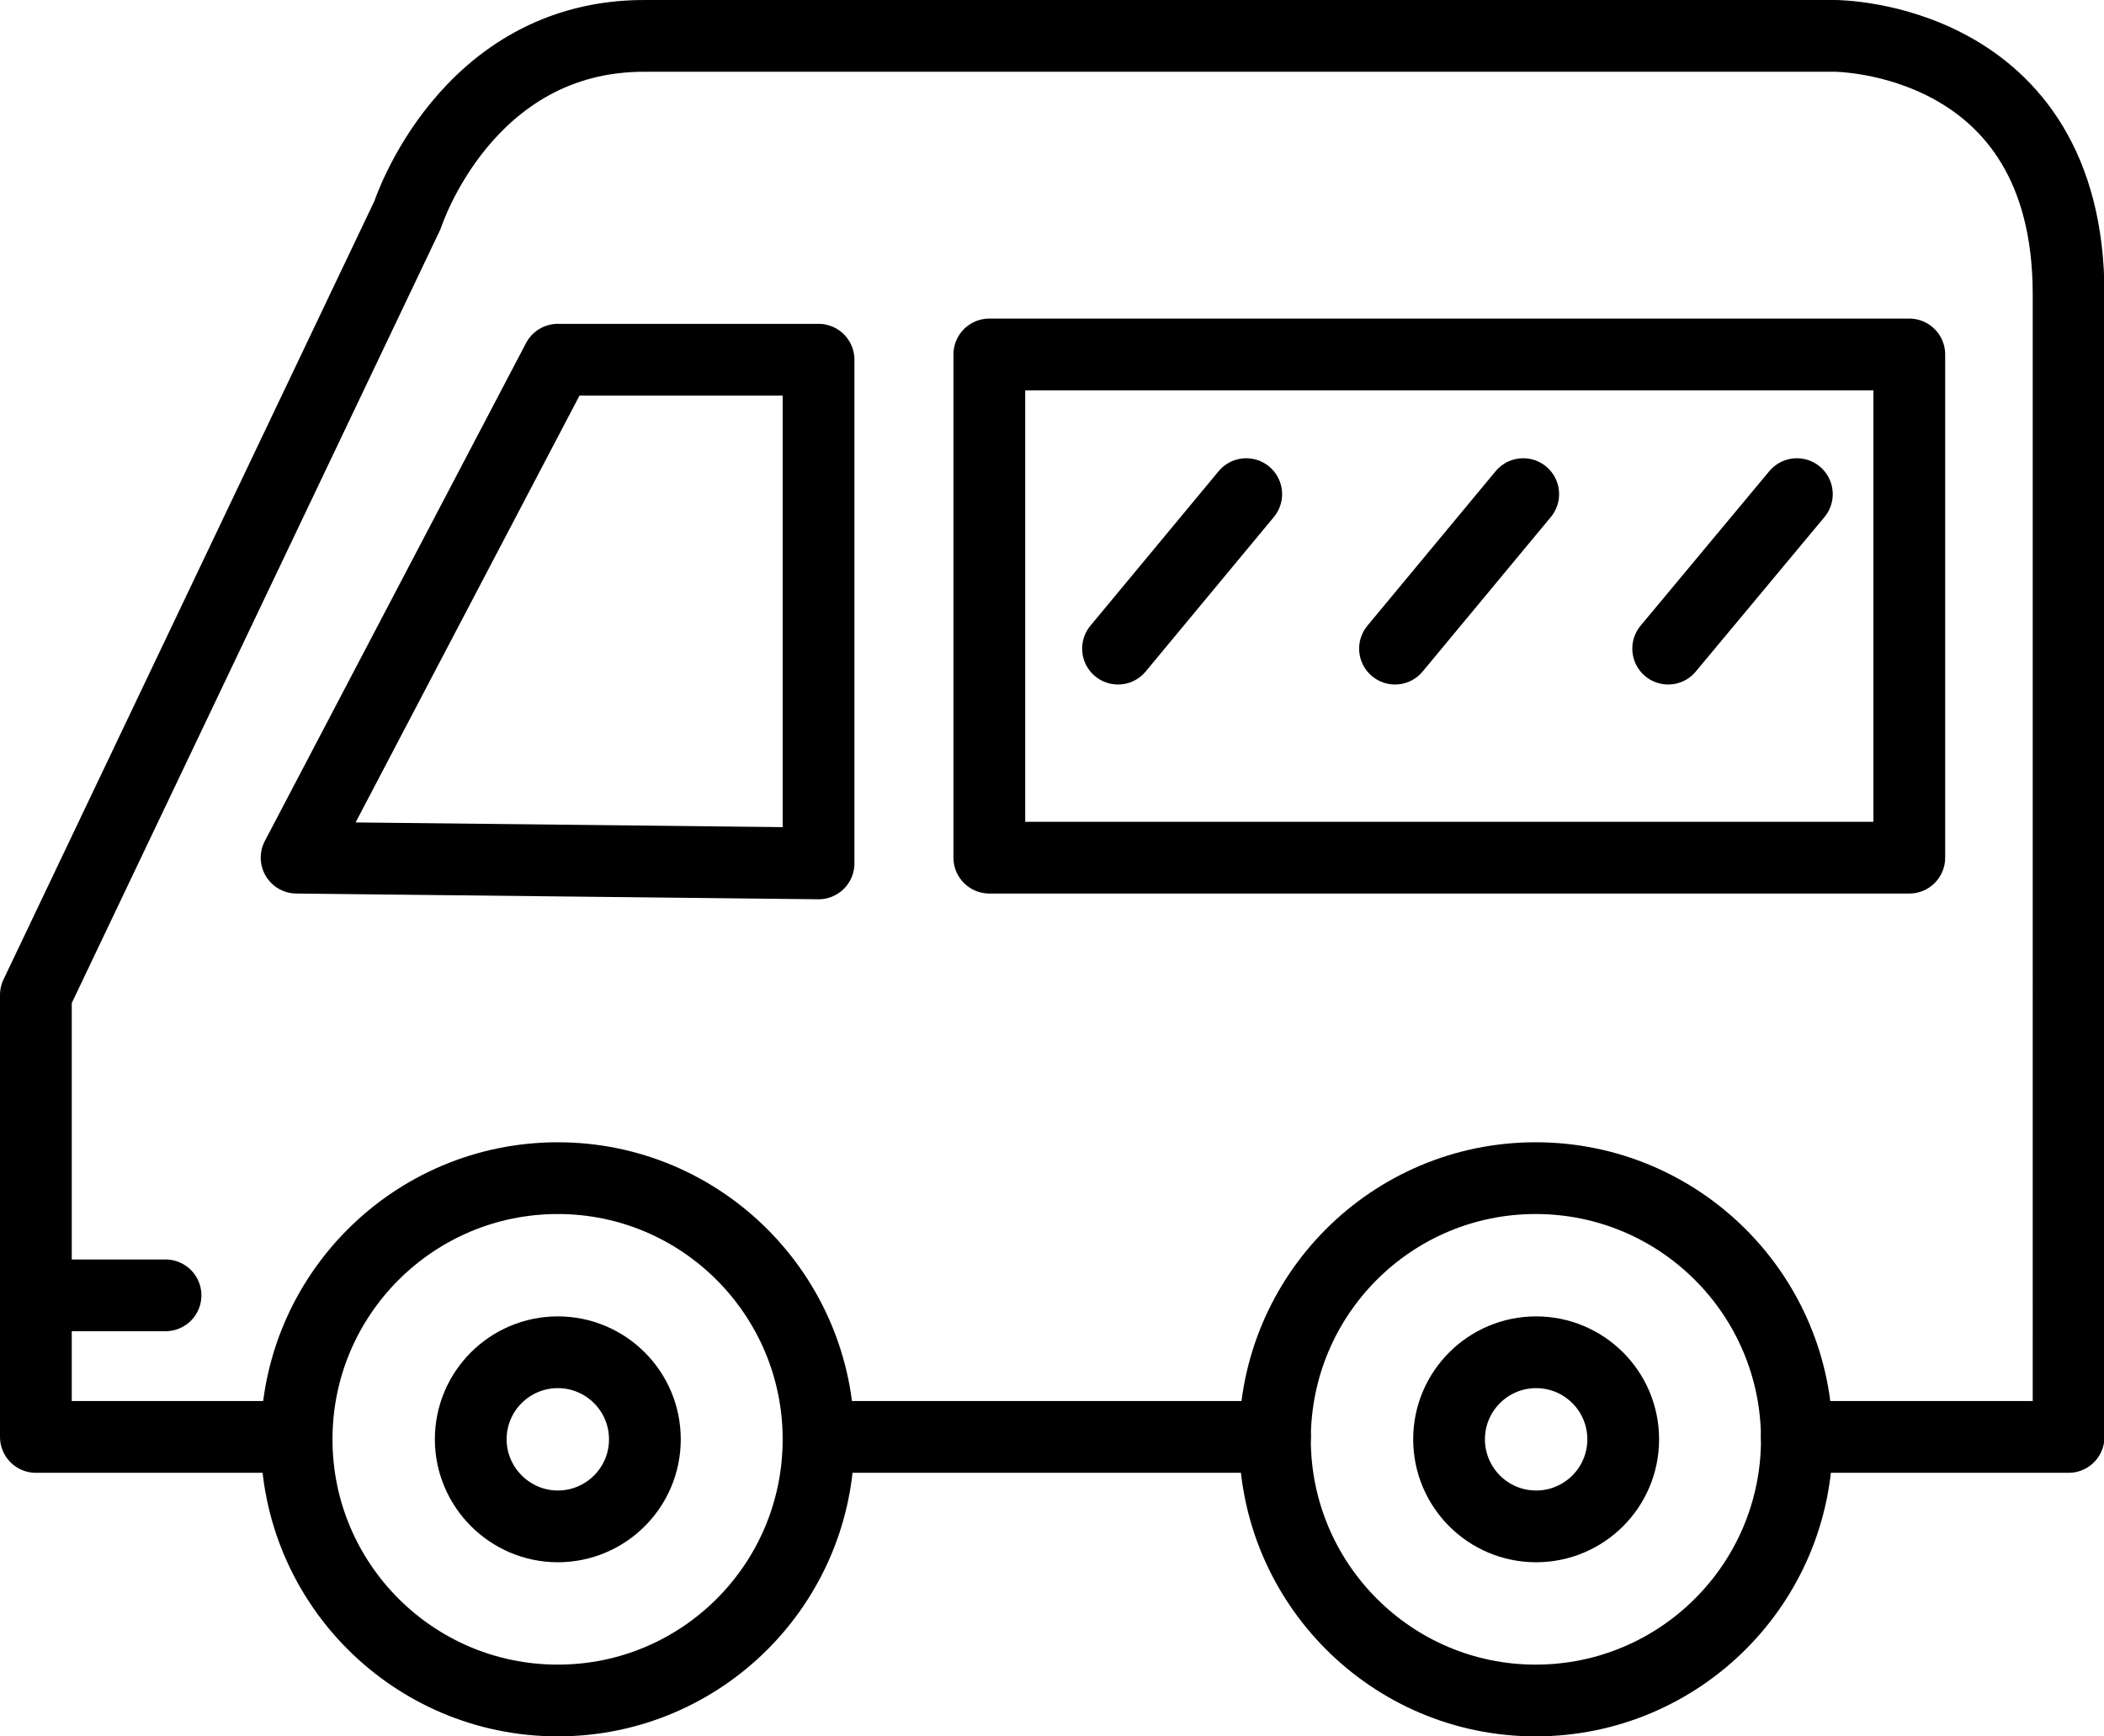
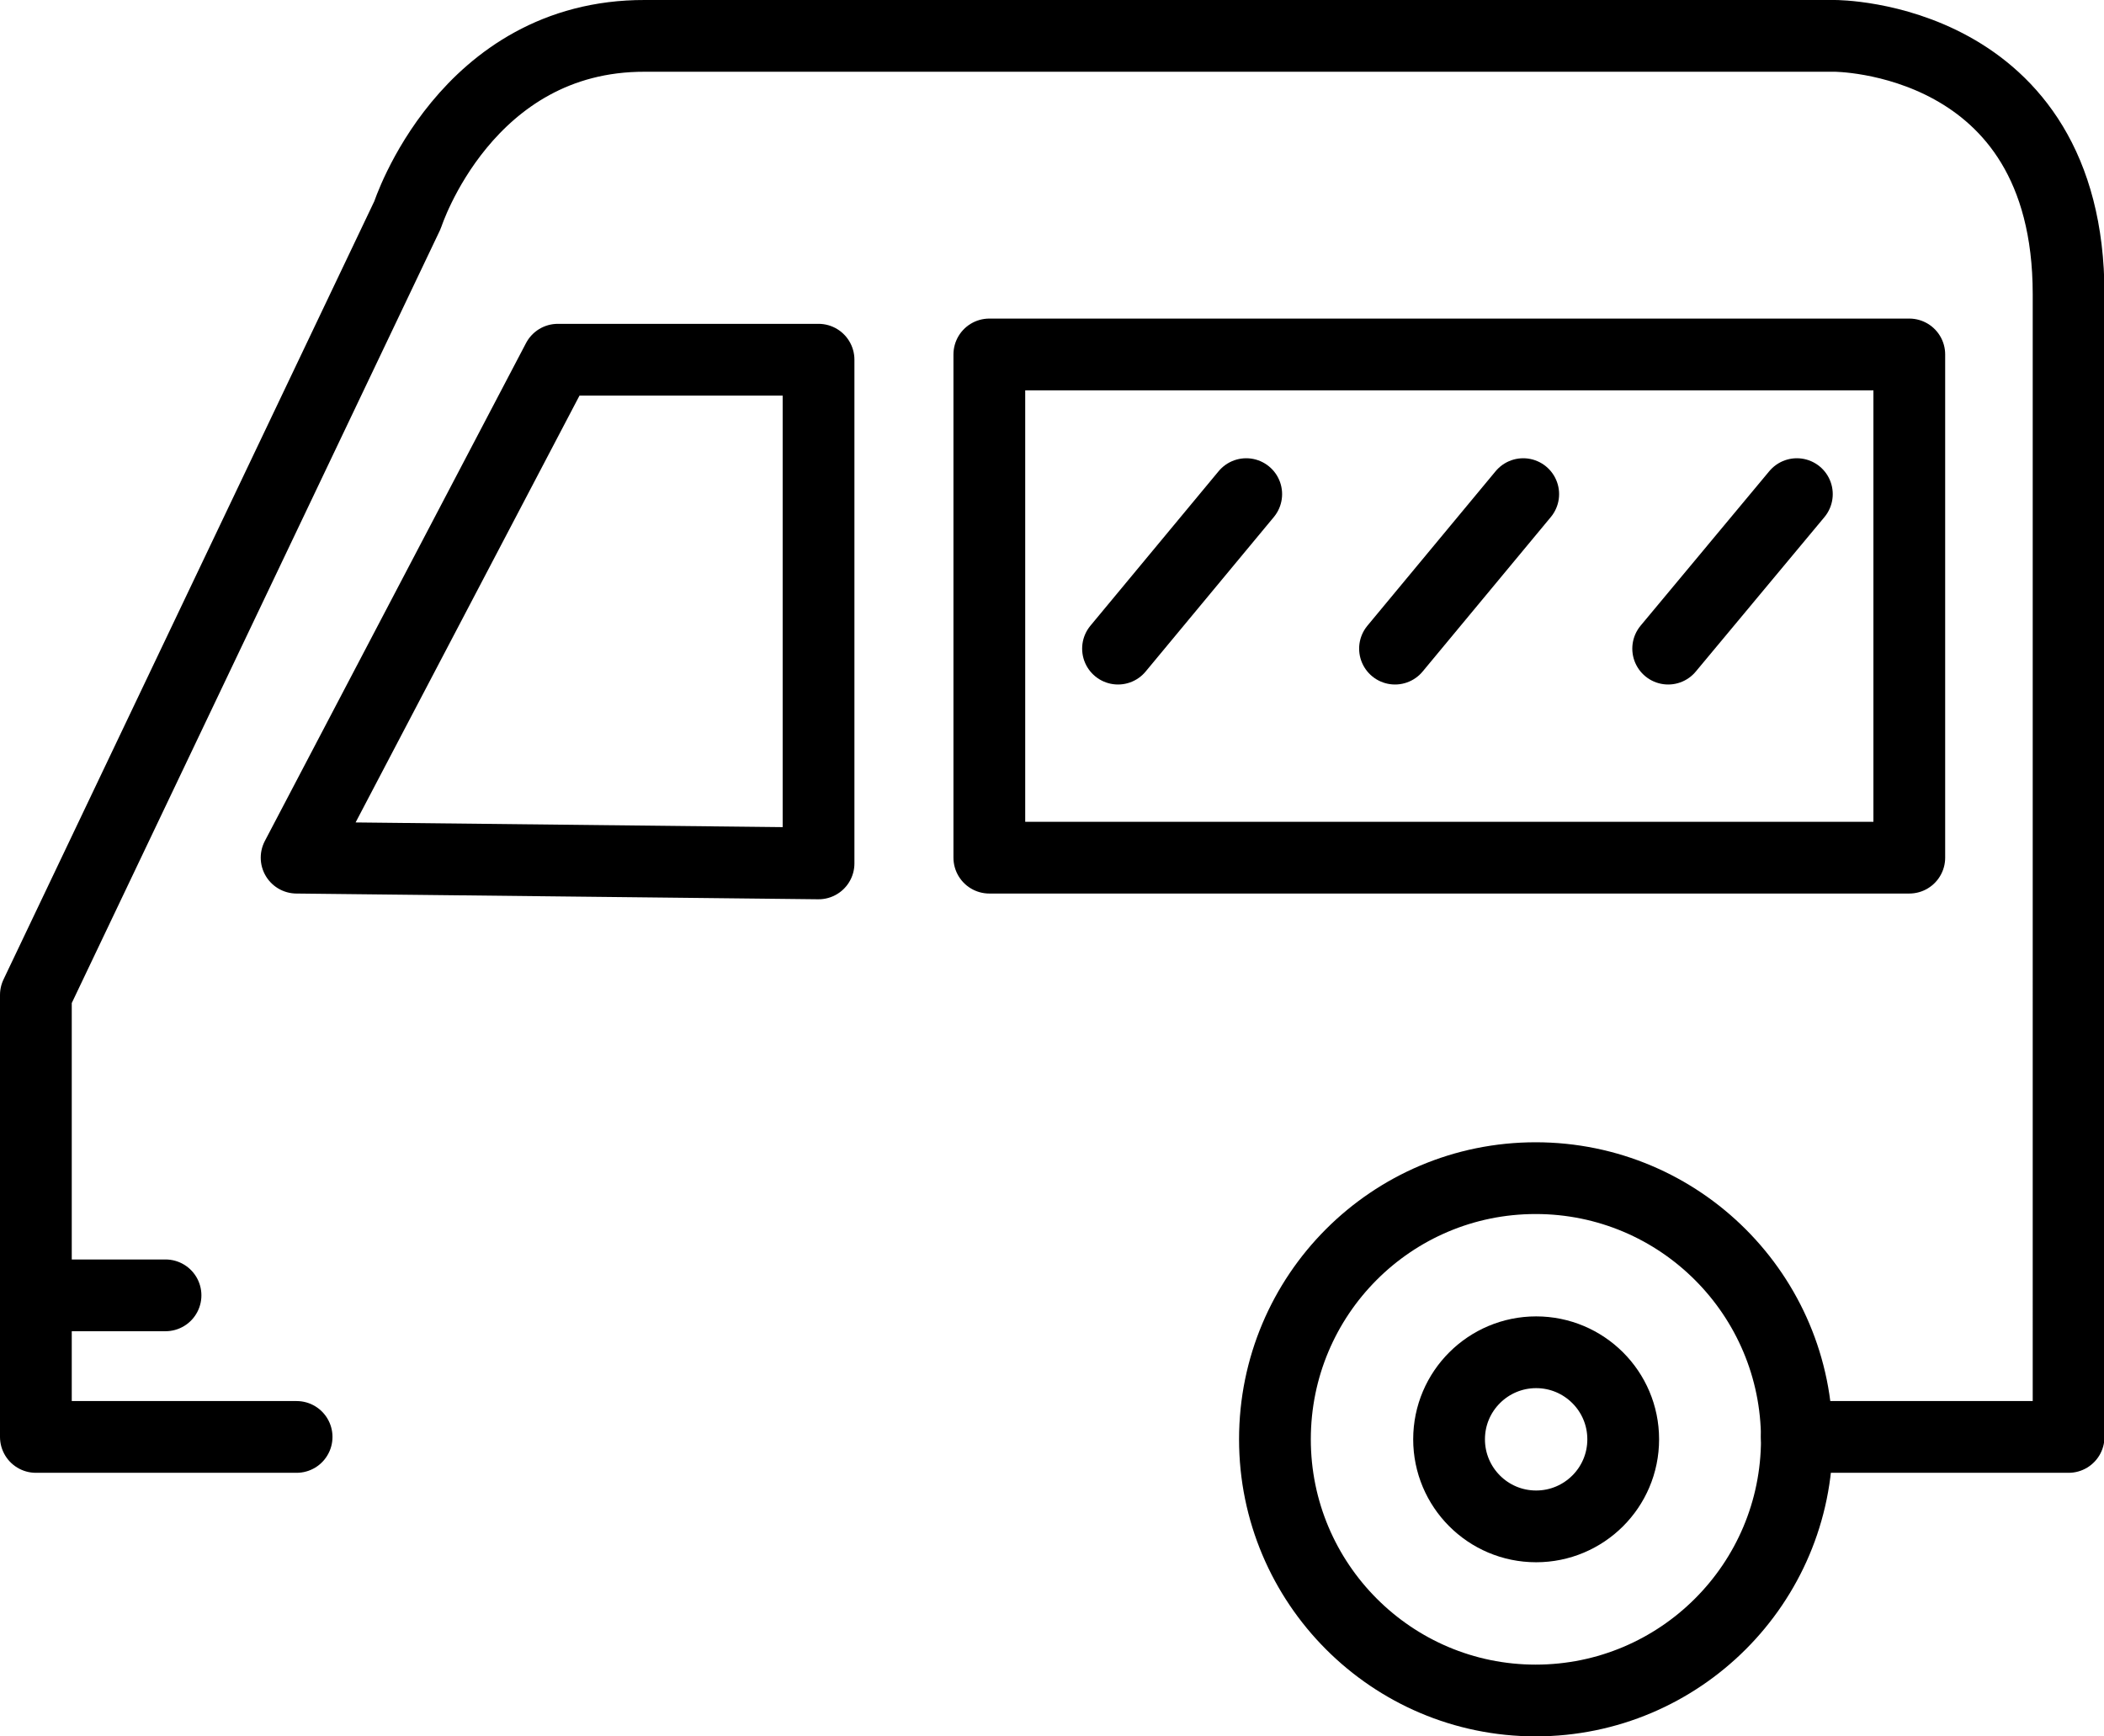
<svg xmlns="http://www.w3.org/2000/svg" version="1.1" id="レイヤー_1" x="0px" y="0px" viewBox="0 0 43.98 36.3" style="enable-background:new 0 0 43.98 36.3;" xml:space="preserve">
  <style type="text/css">
	.st0{fill:none;stroke:#000000;stroke-width:1.5;stroke-linecap:round;stroke-linejoin:round;stroke-miterlimit:10;}
</style>
  <g>
    <g>
-       <path class="st0" d="M17.11,30.09c0-3.01-2.44-5.46-5.45-5.46c-3.01,0-5.46,2.44-5.46,5.46c0,3.01,2.44,5.46,5.46,5.46    C14.67,35.55,17.11,33.11,17.11,30.09z" />
-       <path class="st0" d="M13.48,30.09c0,1.01-0.82,1.82-1.82,1.82s-1.82-0.82-1.82-1.82c0-1.01,0.82-1.82,1.82-1.82    S13.48,29.08,13.48,30.09z" />
      <path class="st0" d="M37.56,30.09c0-3.01-2.44-5.46-5.46-5.46c-3.01,0-5.45,2.44-5.45,5.46c0,3.01,2.44,5.46,5.45,5.46    C35.11,35.55,37.56,33.11,37.56,30.09z" />
      <path class="st0" d="M33.93,30.09c0,1.01-0.82,1.82-1.82,1.82c-1.01,0-1.82-0.82-1.82-1.82c0-1.01,0.82-1.82,1.82-1.82    C33.11,28.27,33.93,29.08,33.93,30.09z" />
      <path class="st0" d="M37.56,30.04h5.68V6.15c0-5.41-4.89-5.4-4.89-5.4H13.48C9.73,0.74,8.52,4.49,8.52,4.49L0.75,20.8v6.28" />
-       <line class="st0" x1="17.11" y1="30.04" x2="26.65" y2="30.04" />
      <polyline class="st0" points="3.46,27.08 0.75,27.08 0.75,30.04 6.2,30.04   " />
      <rect x="20.68" y="7.41" class="st0" width="19.23" height="10.52" />
      <polygon class="st0" points="6.2,17.93 11.66,7.52 17.11,7.52 17.11,18.05   " />
      <line class="st0" x1="26.05" y1="10.33" x2="23.37" y2="13.56" />
      <line class="st0" x1="31.84" y1="10.33" x2="29.16" y2="13.56" />
      <line class="st0" x1="37.56" y1="10.33" x2="34.87" y2="13.56" />
    </g>
  </g>
</svg>